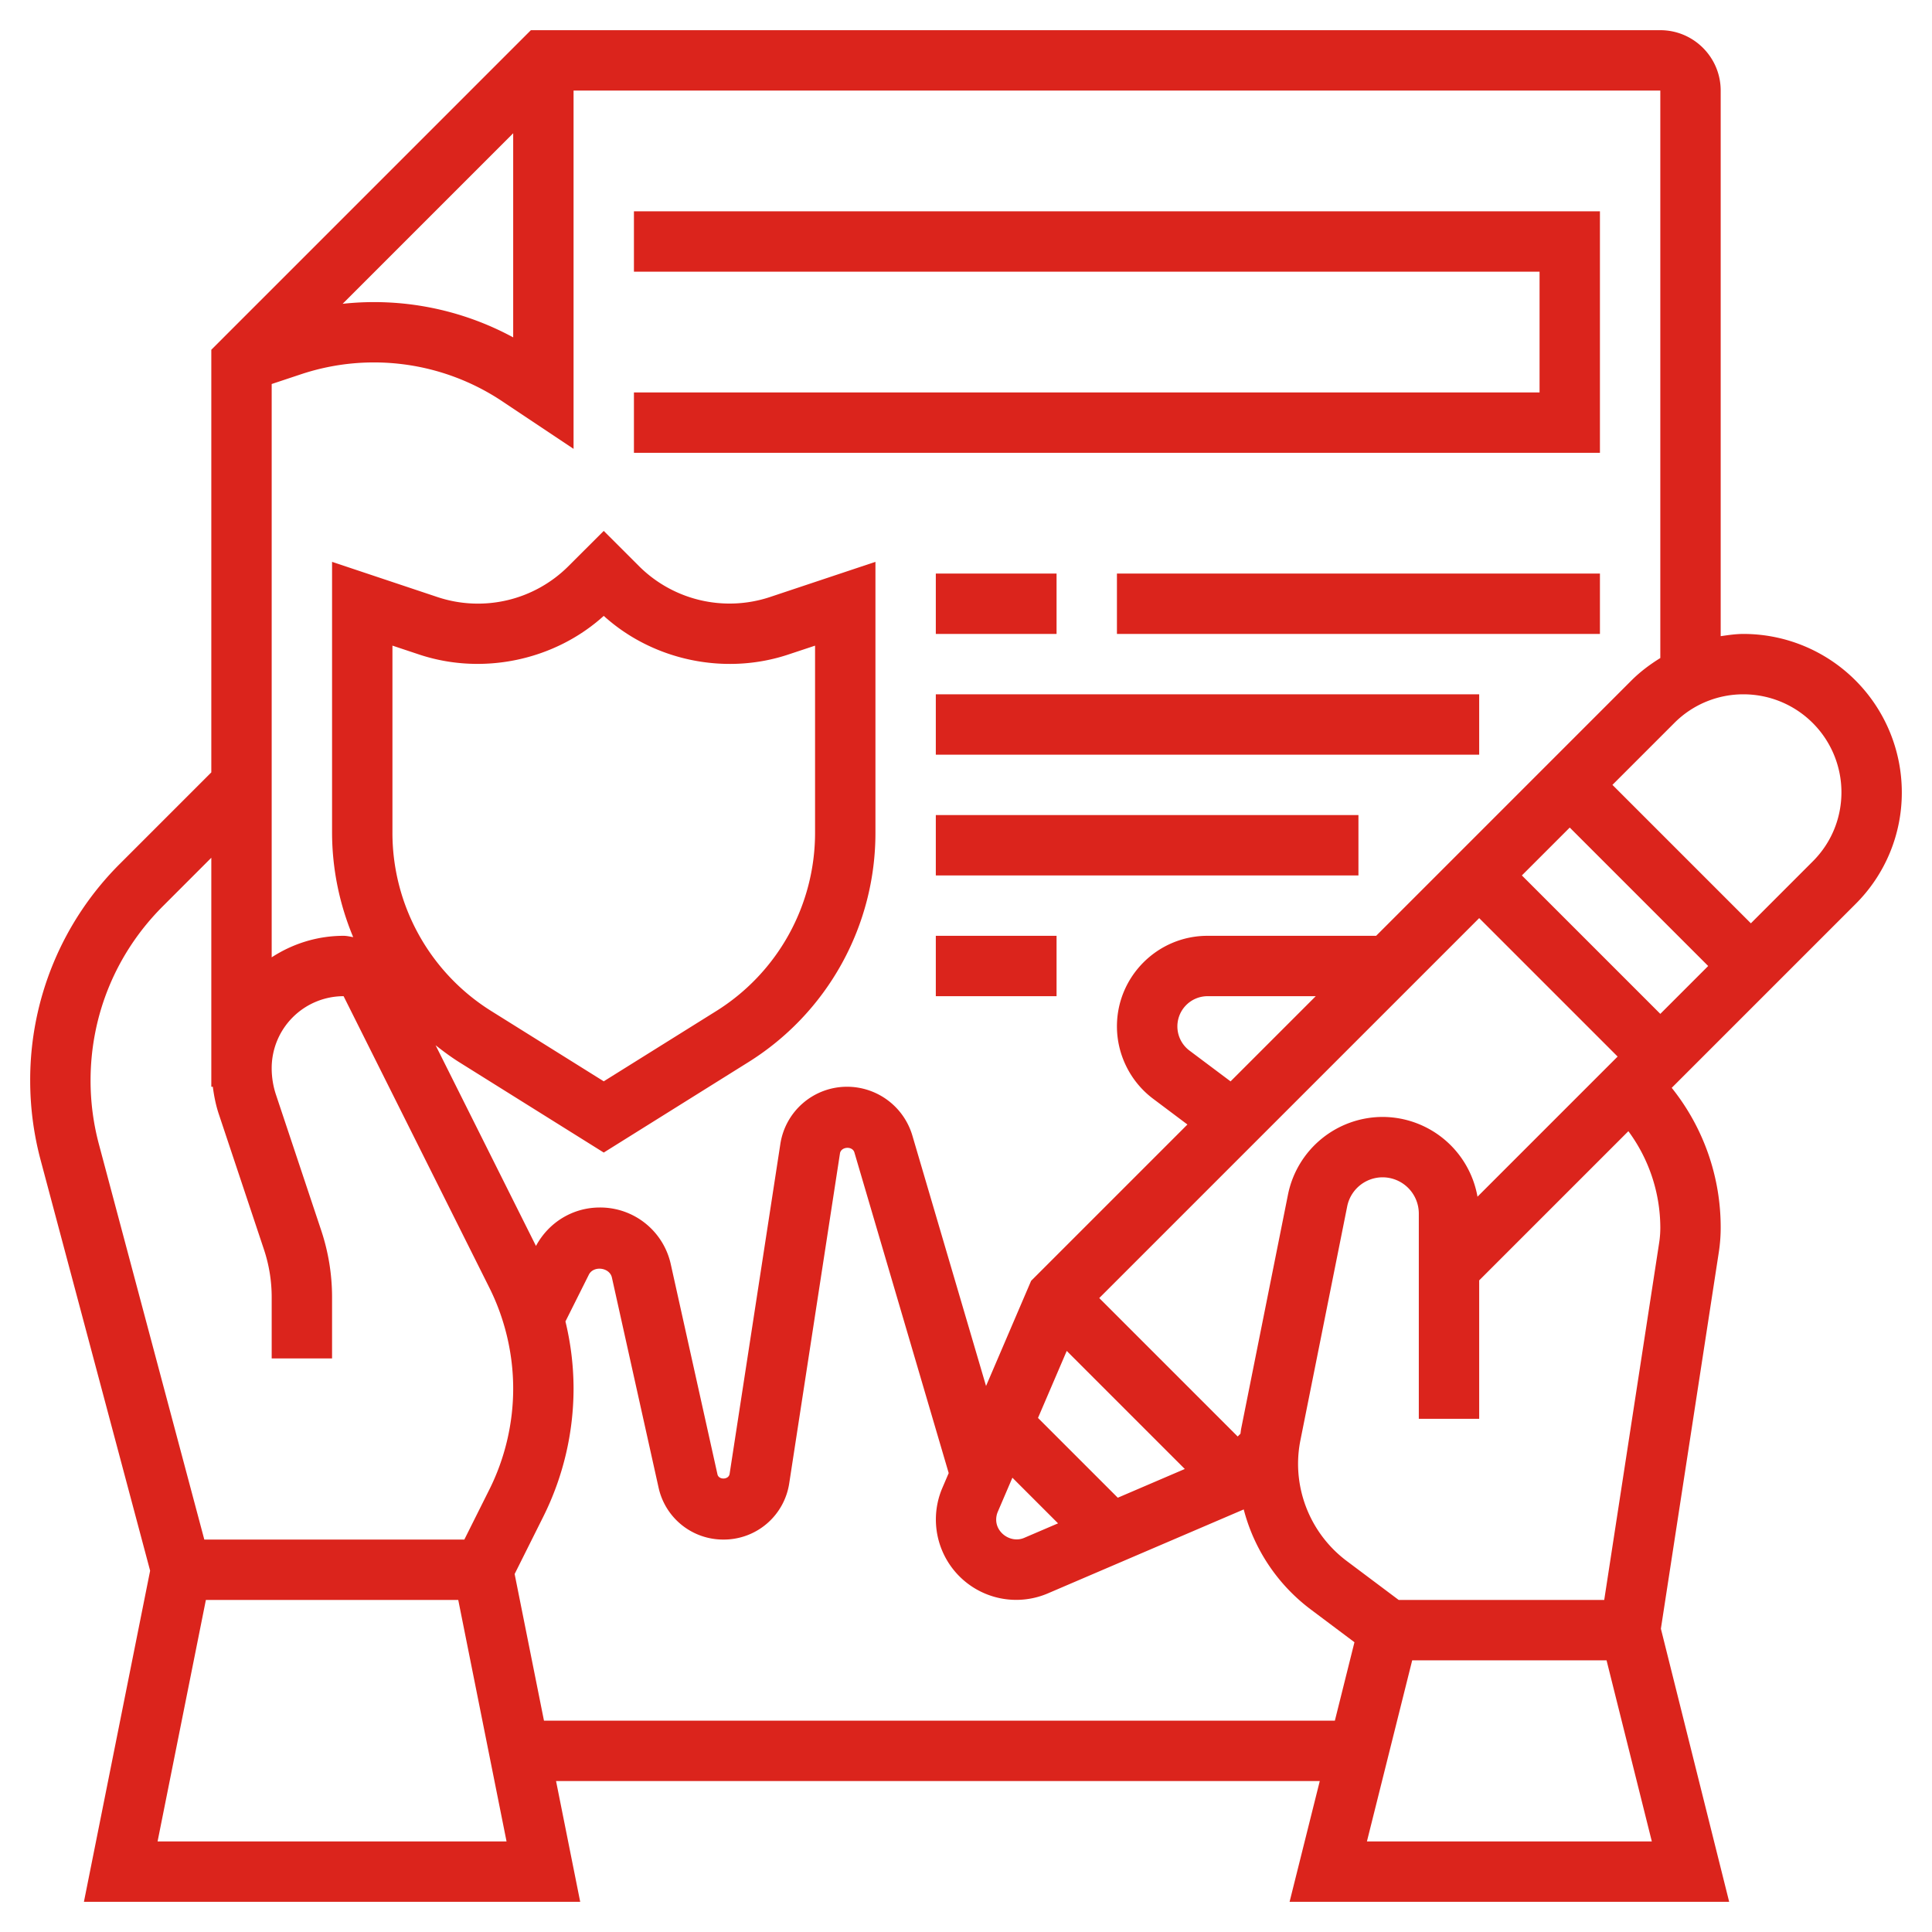
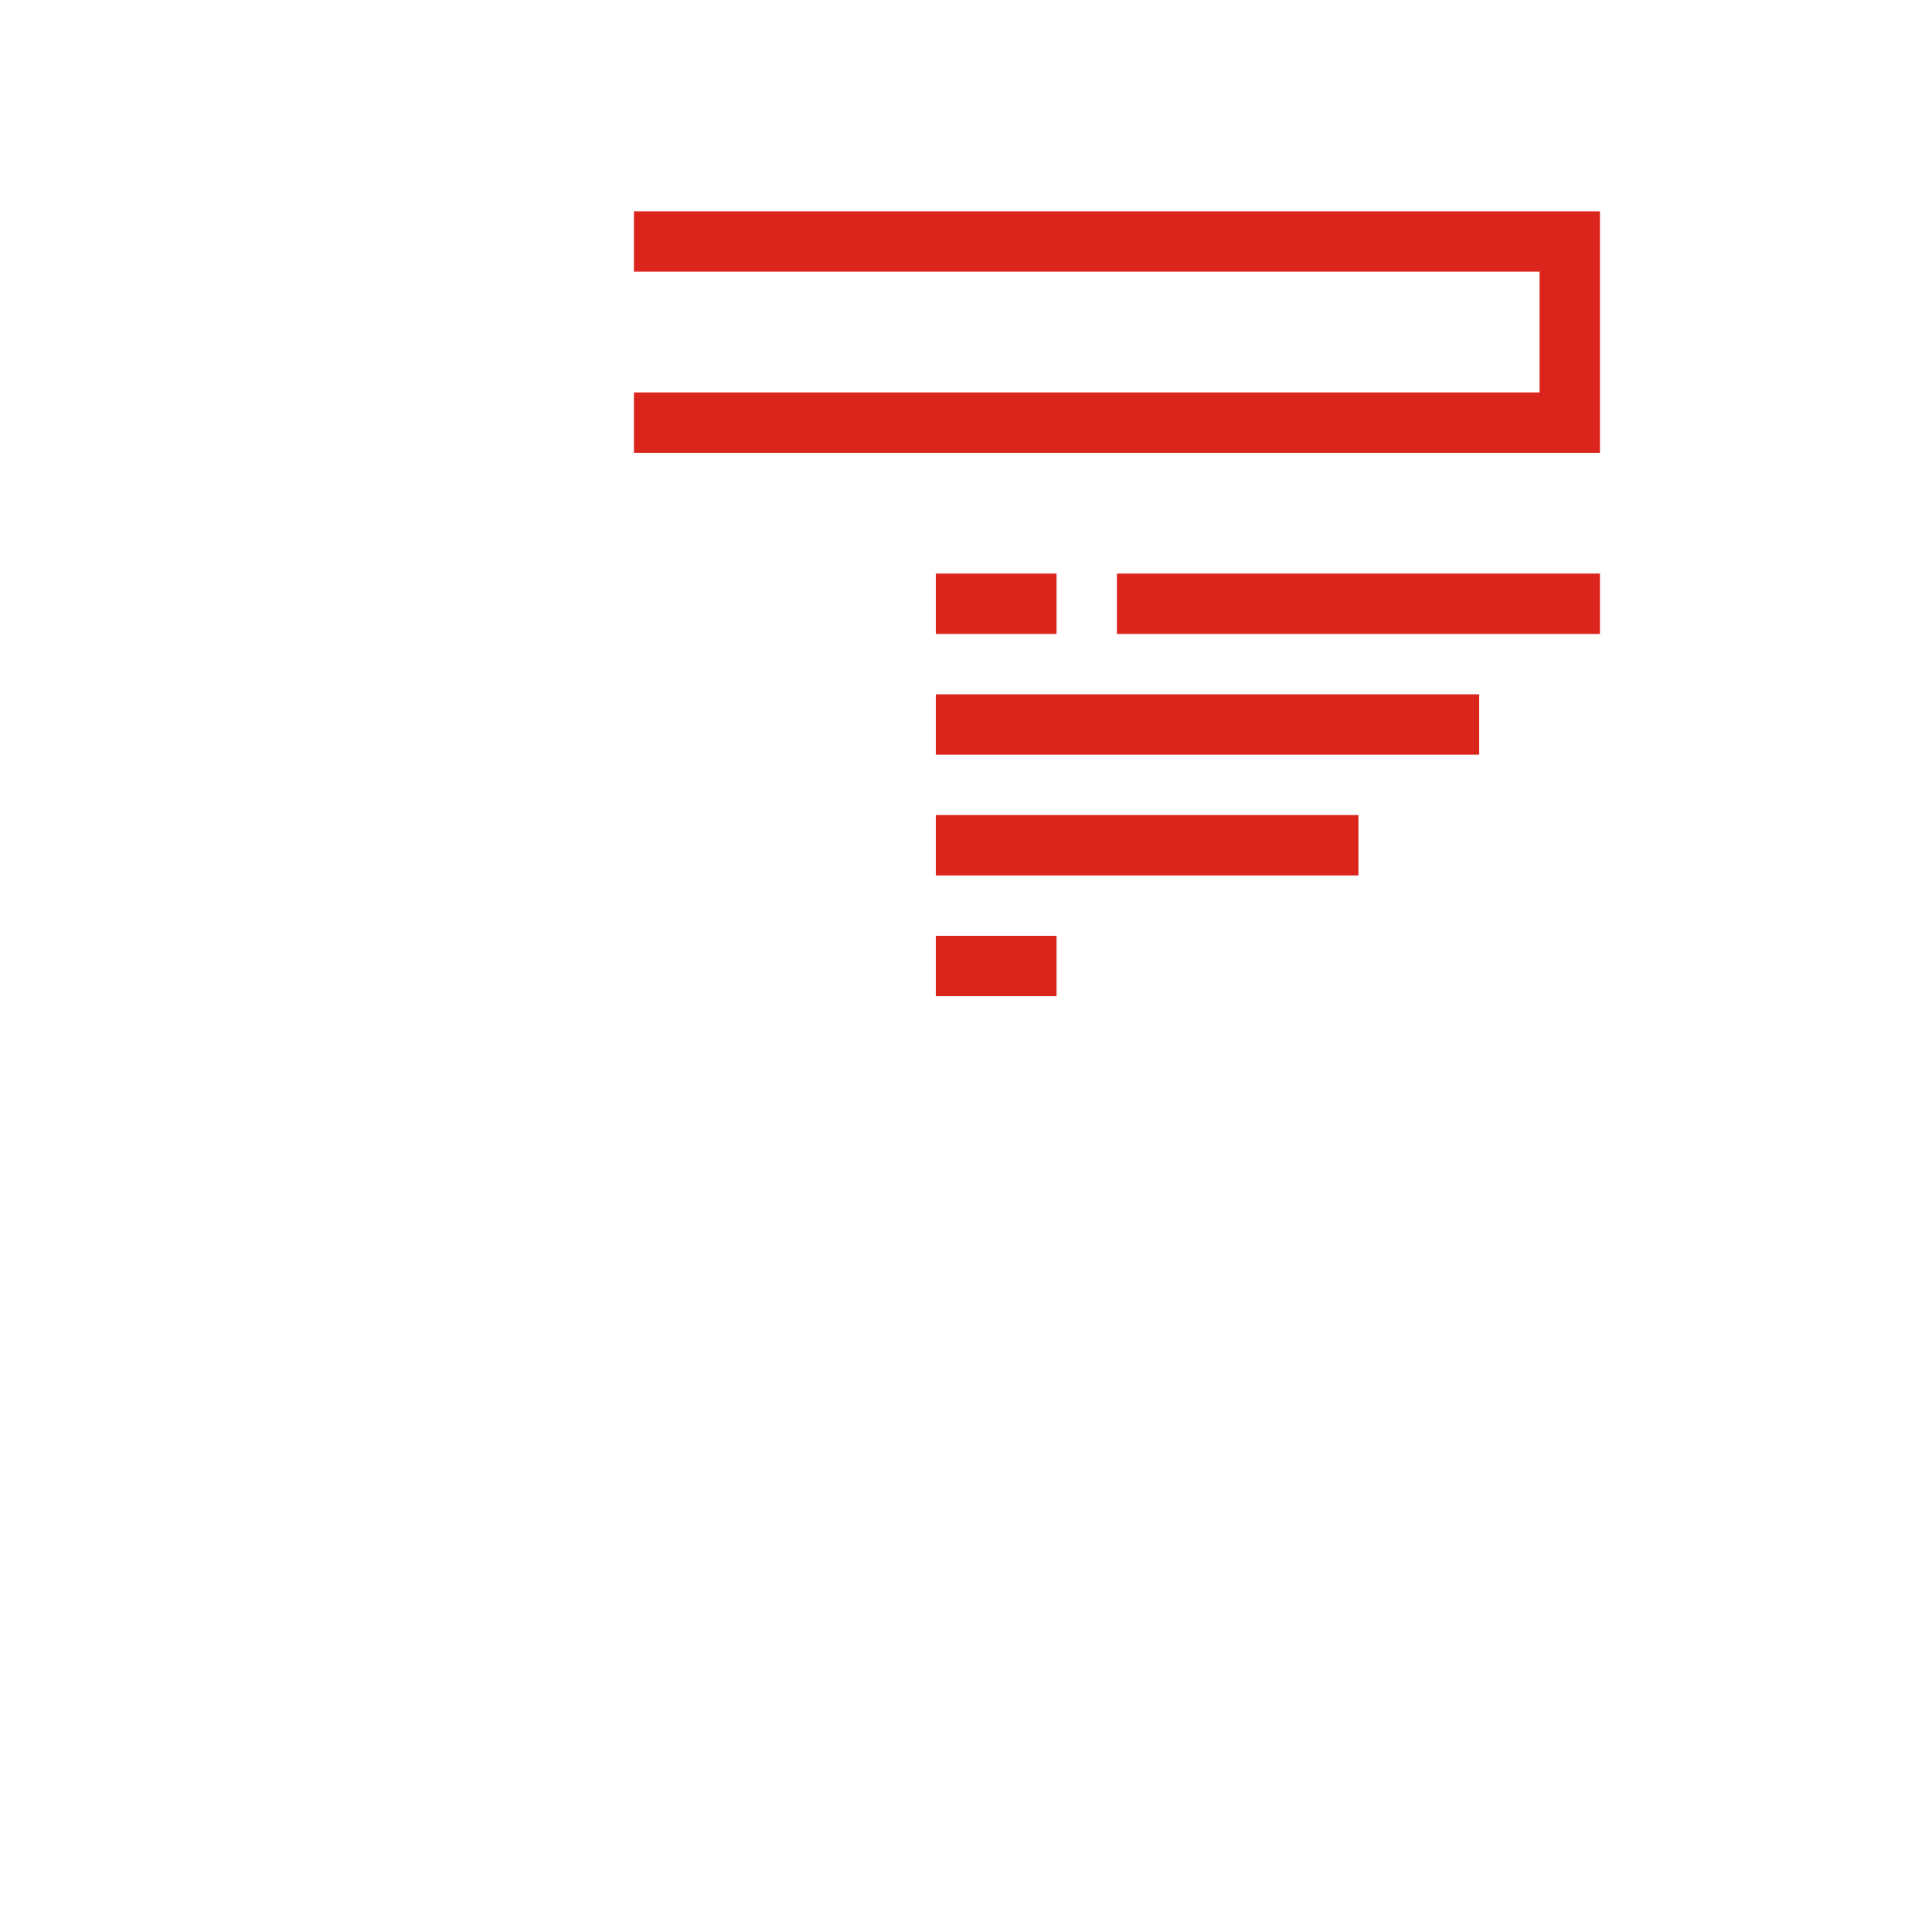
<svg xmlns="http://www.w3.org/2000/svg" version="1.1" width="512" height="512" x="0" y="0" viewBox="0 0 64 64" style="enable-background:new 0 0 512 512" xml:space="preserve" class="">
  <g>
-     <path d="M31 19h4v2h-4zM37 19h16v2H37zM31 23h18v2H31zM31 27h14v2H31zM53 7H21v2h30v4H21v2h32z" fill="#db241c" opacity="1" data-original="#000000" class="" />
-     <path d="M63 26.242A5.249 5.249 0 0 0 57.757 21c-.257 0-.507.038-.757.074V3c0-1.103-.897-2-2-2H17.586L7 11.586v14l-3.021 3.021A10.104 10.104 0 0 0 1 35.798c0 .885.116 1.767.343 2.621l3.63 13.613L2.78 63h16.44l-.8-4h25.299l-1 4h14.562l-2.262-9.047 1.919-12.473c.041-.268.062-.539.062-.81a7.386 7.386 0 0 0-1.622-4.634l6.086-6.086A5.204 5.204 0 0 0 63 26.242zm-8-4.444c-.338.21-.661.449-.95.737L45.586 31H40c-1.654 0-3 1.346-3 3 0 .94.449 1.837 1.2 2.399l1.135.852-5.042 5.042-.136.136-1.493 3.484-2.442-8.301A2.257 2.257 0 0 0 28.068 36a2.234 2.234 0 0 0-2.219 1.903l-1.68 10.923c-.029.194-.359.206-.402.014l-1.545-6.954A2.394 2.394 0 0 0 19.87 40c-.894 0-1.694.49-2.115 1.274l-3.325-6.649c.256.201.518.397.799.572L20 38.18l4.771-2.982A8.95 8.95 0 0 0 29 27.566v-8.954l-3.516 1.173a4.25 4.25 0 0 1-4.301-1.016L20 17.587l-1.185 1.183a4.241 4.241 0 0 1-4.3 1.016L11 18.612v8.954c0 1.22.248 2.396.7 3.478-.105-.017-.208-.044-.318-.044-.879 0-1.695.266-2.382.713V12.721l.992-.33a7.653 7.653 0 0 1 6.621.886L19 14.869V3h36zm-6.056 17.844A3.2 3.2 0 0 0 45.803 37H45.8a3.204 3.204 0 0 0-3.133 2.568l-1.55 7.75c-.012.059-.016.118-.026.177l-.091.091L36.414 43 49 30.414 53.586 35zM33.053 50.08l.484-1.129 1.512 1.512-1.127.483c-.423.177-.922-.152-.922-.605a.67.67 0 0 1 .053-.261zm3.975-.466-2.643-2.643.952-2.22 3.911 3.911zm2.371-14.815A1.001 1.001 0 0 1 40 33h3.586l-2.822 2.822zM50.414 29 52 27.414 56.586 32 55 33.586zM13 27.566v-6.179l.883.294c2.097.699 4.484.199 6.117-1.279 1.632 1.478 4.015 1.98 6.117 1.279l.883-.293v6.179a6.963 6.963 0 0 1-3.29 5.936L20 35.82l-3.71-2.318A6.961 6.961 0 0 1 13 27.566zm-1.65-17.502L17 4.414v6.762a9.67 9.67 0 0 0-5.65-1.112zM5.22 61l1.6-8h8.36l1.6 8zm10.991-11.658L15.382 51H6.768L3.276 37.903A8.163 8.163 0 0 1 3 35.798c0-2.182.85-4.233 2.393-5.776L7 28.414V36h.05c.04.306.099.609.197.902l1.497 4.49c.17.511.256 1.044.256 1.582V45h2v-2.026c0-.753-.121-1.498-.359-2.214l-1.497-4.49A2.79 2.79 0 0 1 9 35.382 2.384 2.384 0 0 1 11.382 33l4.829 9.658C16.727 43.69 17 44.846 17 46s-.273 2.31-.789 3.342zM18.02 57l-.972-4.859.952-1.905A9.524 9.524 0 0 0 19 46a9.48 9.48 0 0 0-.269-2.225l.775-1.549c.154-.309.688-.244.764.094l1.545 6.954A2.19 2.19 0 0 0 23.966 51a2.192 2.192 0 0 0 2.179-1.869l1.68-10.923c.035-.227.413-.253.478-.032l3.124 10.622-.212.495a2.662 2.662 0 0 0 3.492 3.492l6.493-2.783a6.038 6.038 0 0 0 2.203 3.3l1.465 1.099L44.219 57zm27.261 4 1.5-6h6.438l1.5 6zM55 40.67c0 .168-.013.337-.039.504L53.142 53h-6.809l-1.73-1.297A4.032 4.032 0 0 1 43 48.496c0-.263.026-.527.078-.786l1.55-7.749A1.198 1.198 0 0 1 45.8 39h.001A1.202 1.202 0 0 1 47 40.2V47h2v-4.586l4.942-4.942A5.395 5.395 0 0 1 55 40.67zm5.05-12.135L58 30.586 53.414 26l2.05-2.05a3.223 3.223 0 0 1 2.293-.95A3.246 3.246 0 0 1 61 26.242c0 .867-.337 1.681-.95 2.293z" fill="#db241c" opacity="1" data-original="#000000" class="" />
+     <path d="M31 19h4v2h-4zM37 19h16v2H37M31 23h18v2H31zM31 27h14v2H31zM53 7H21v2h30v4H21v2h32z" fill="#db241c" opacity="1" data-original="#000000" class="" />
    <path d="M31 31h4v2h-4z" fill="#db241c" opacity="1" data-original="#000000" class="" />
  </g>
</svg>